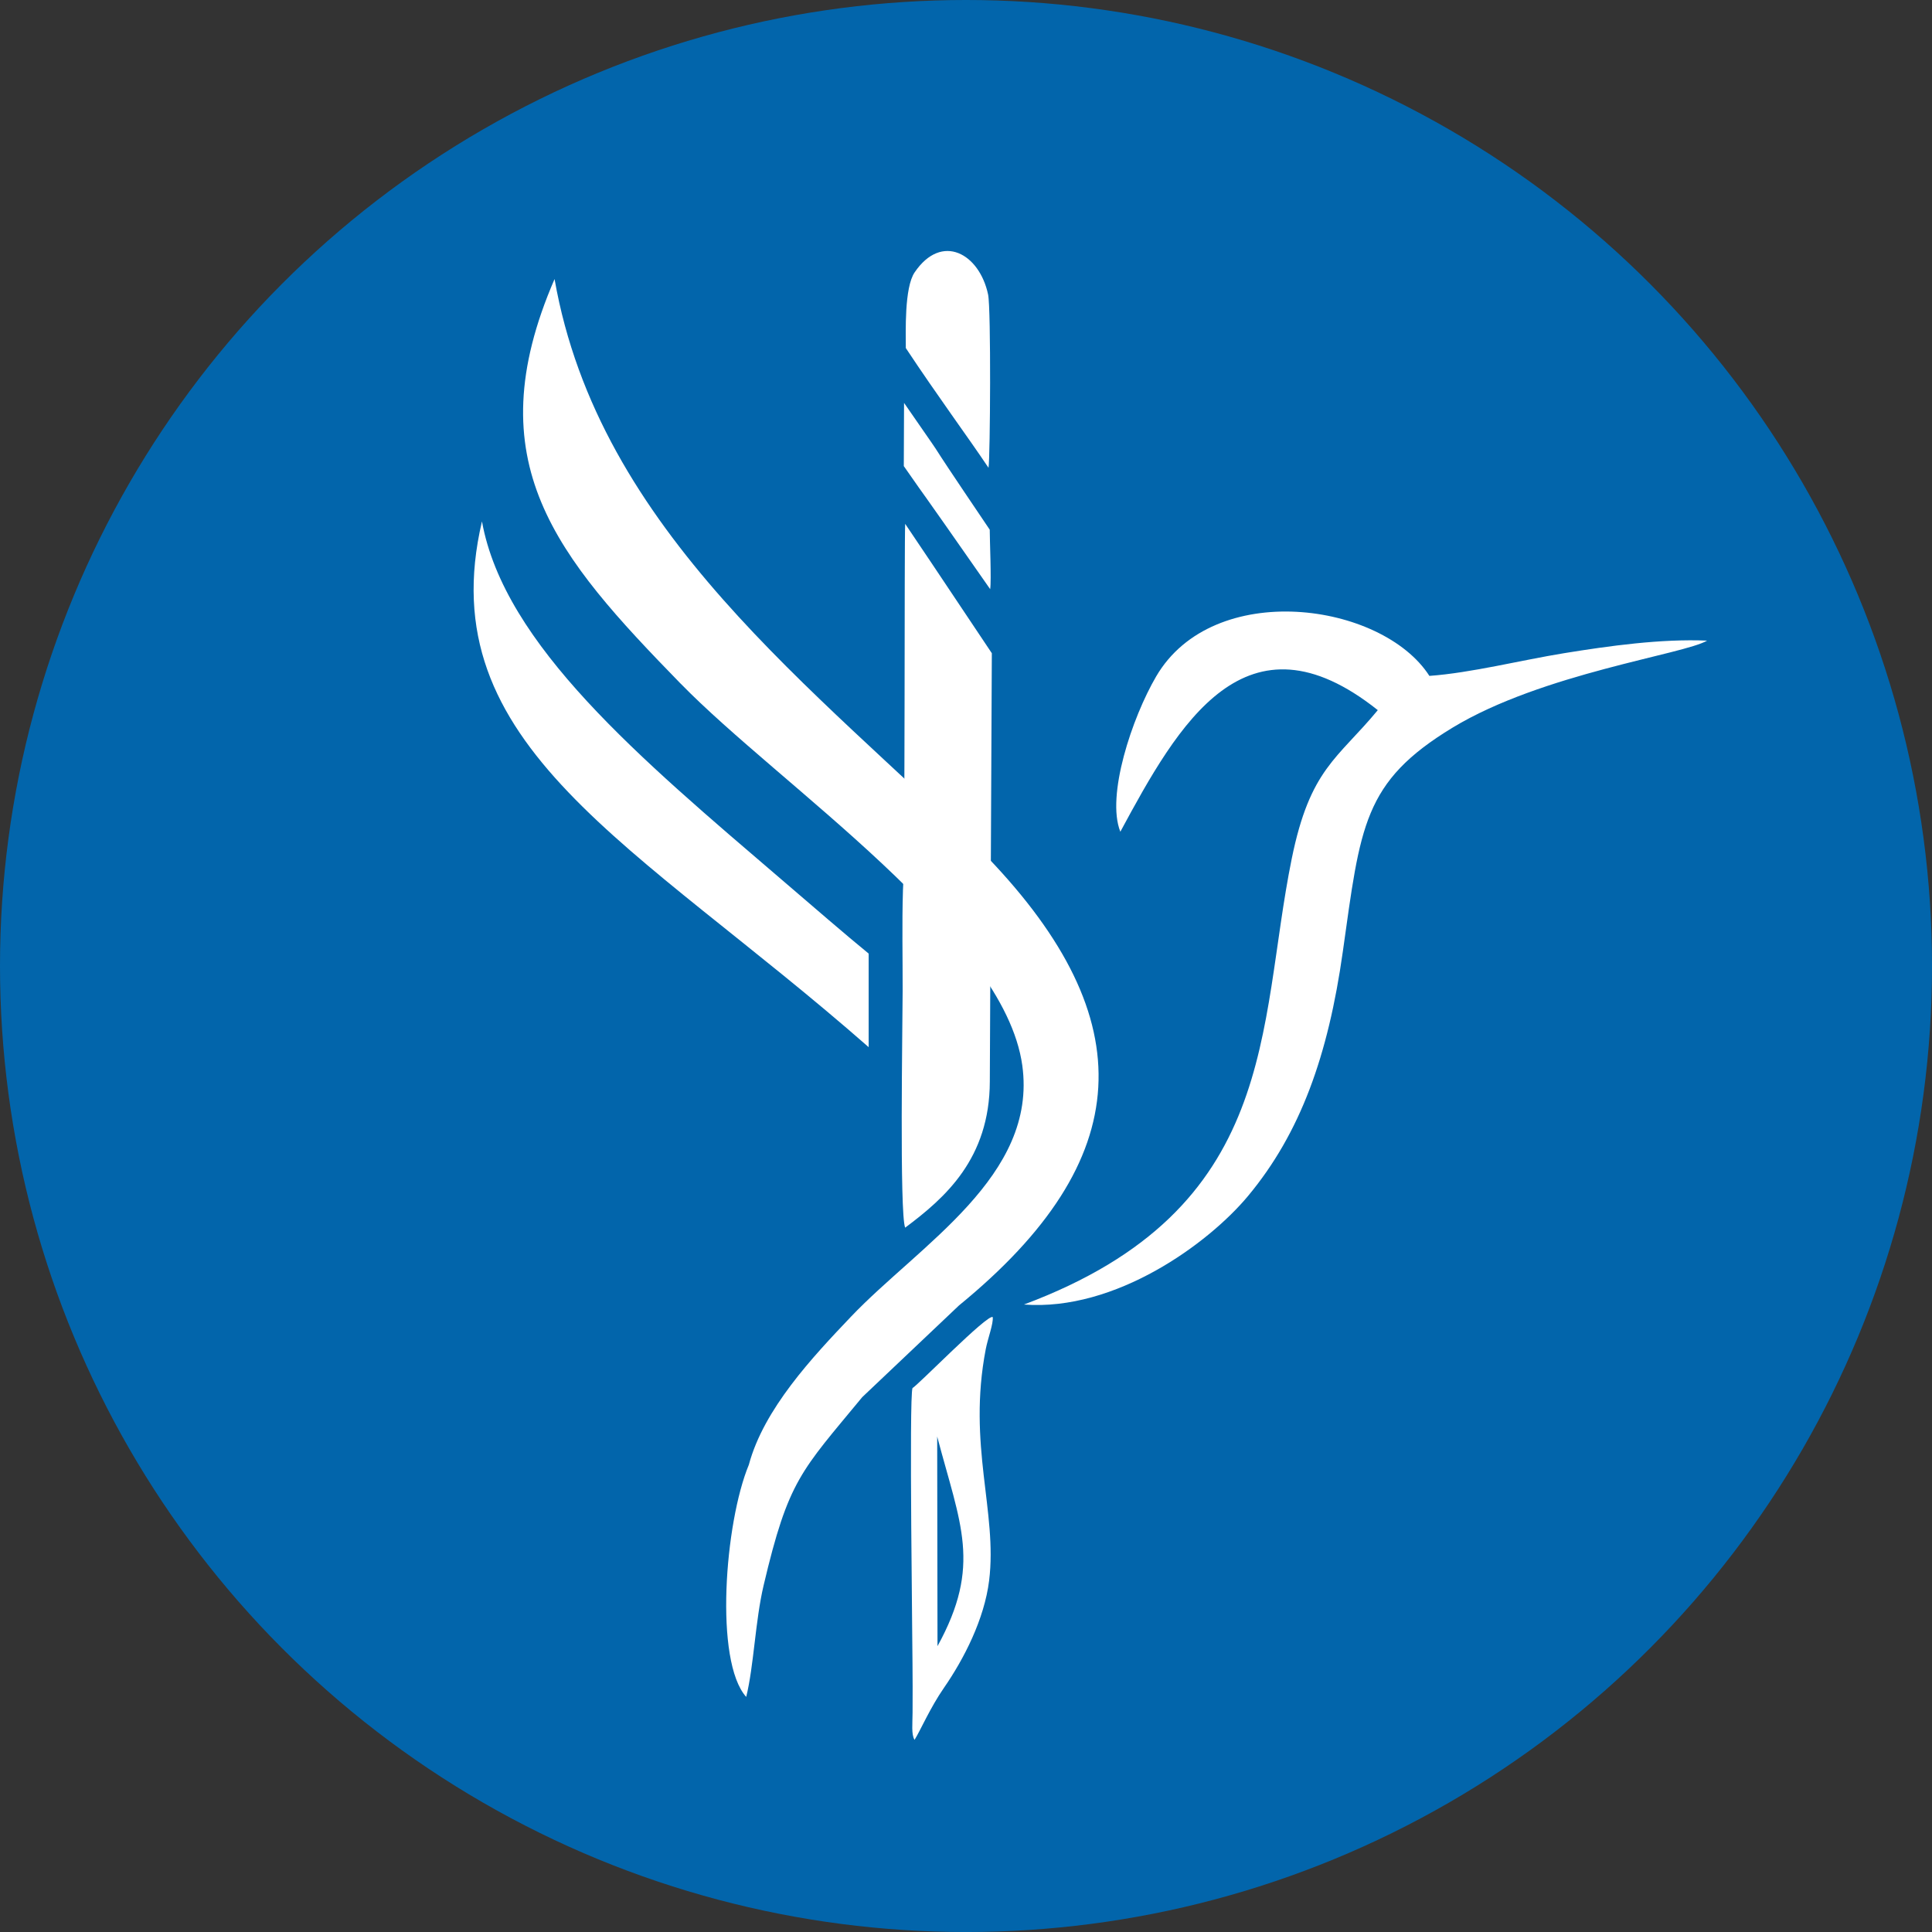
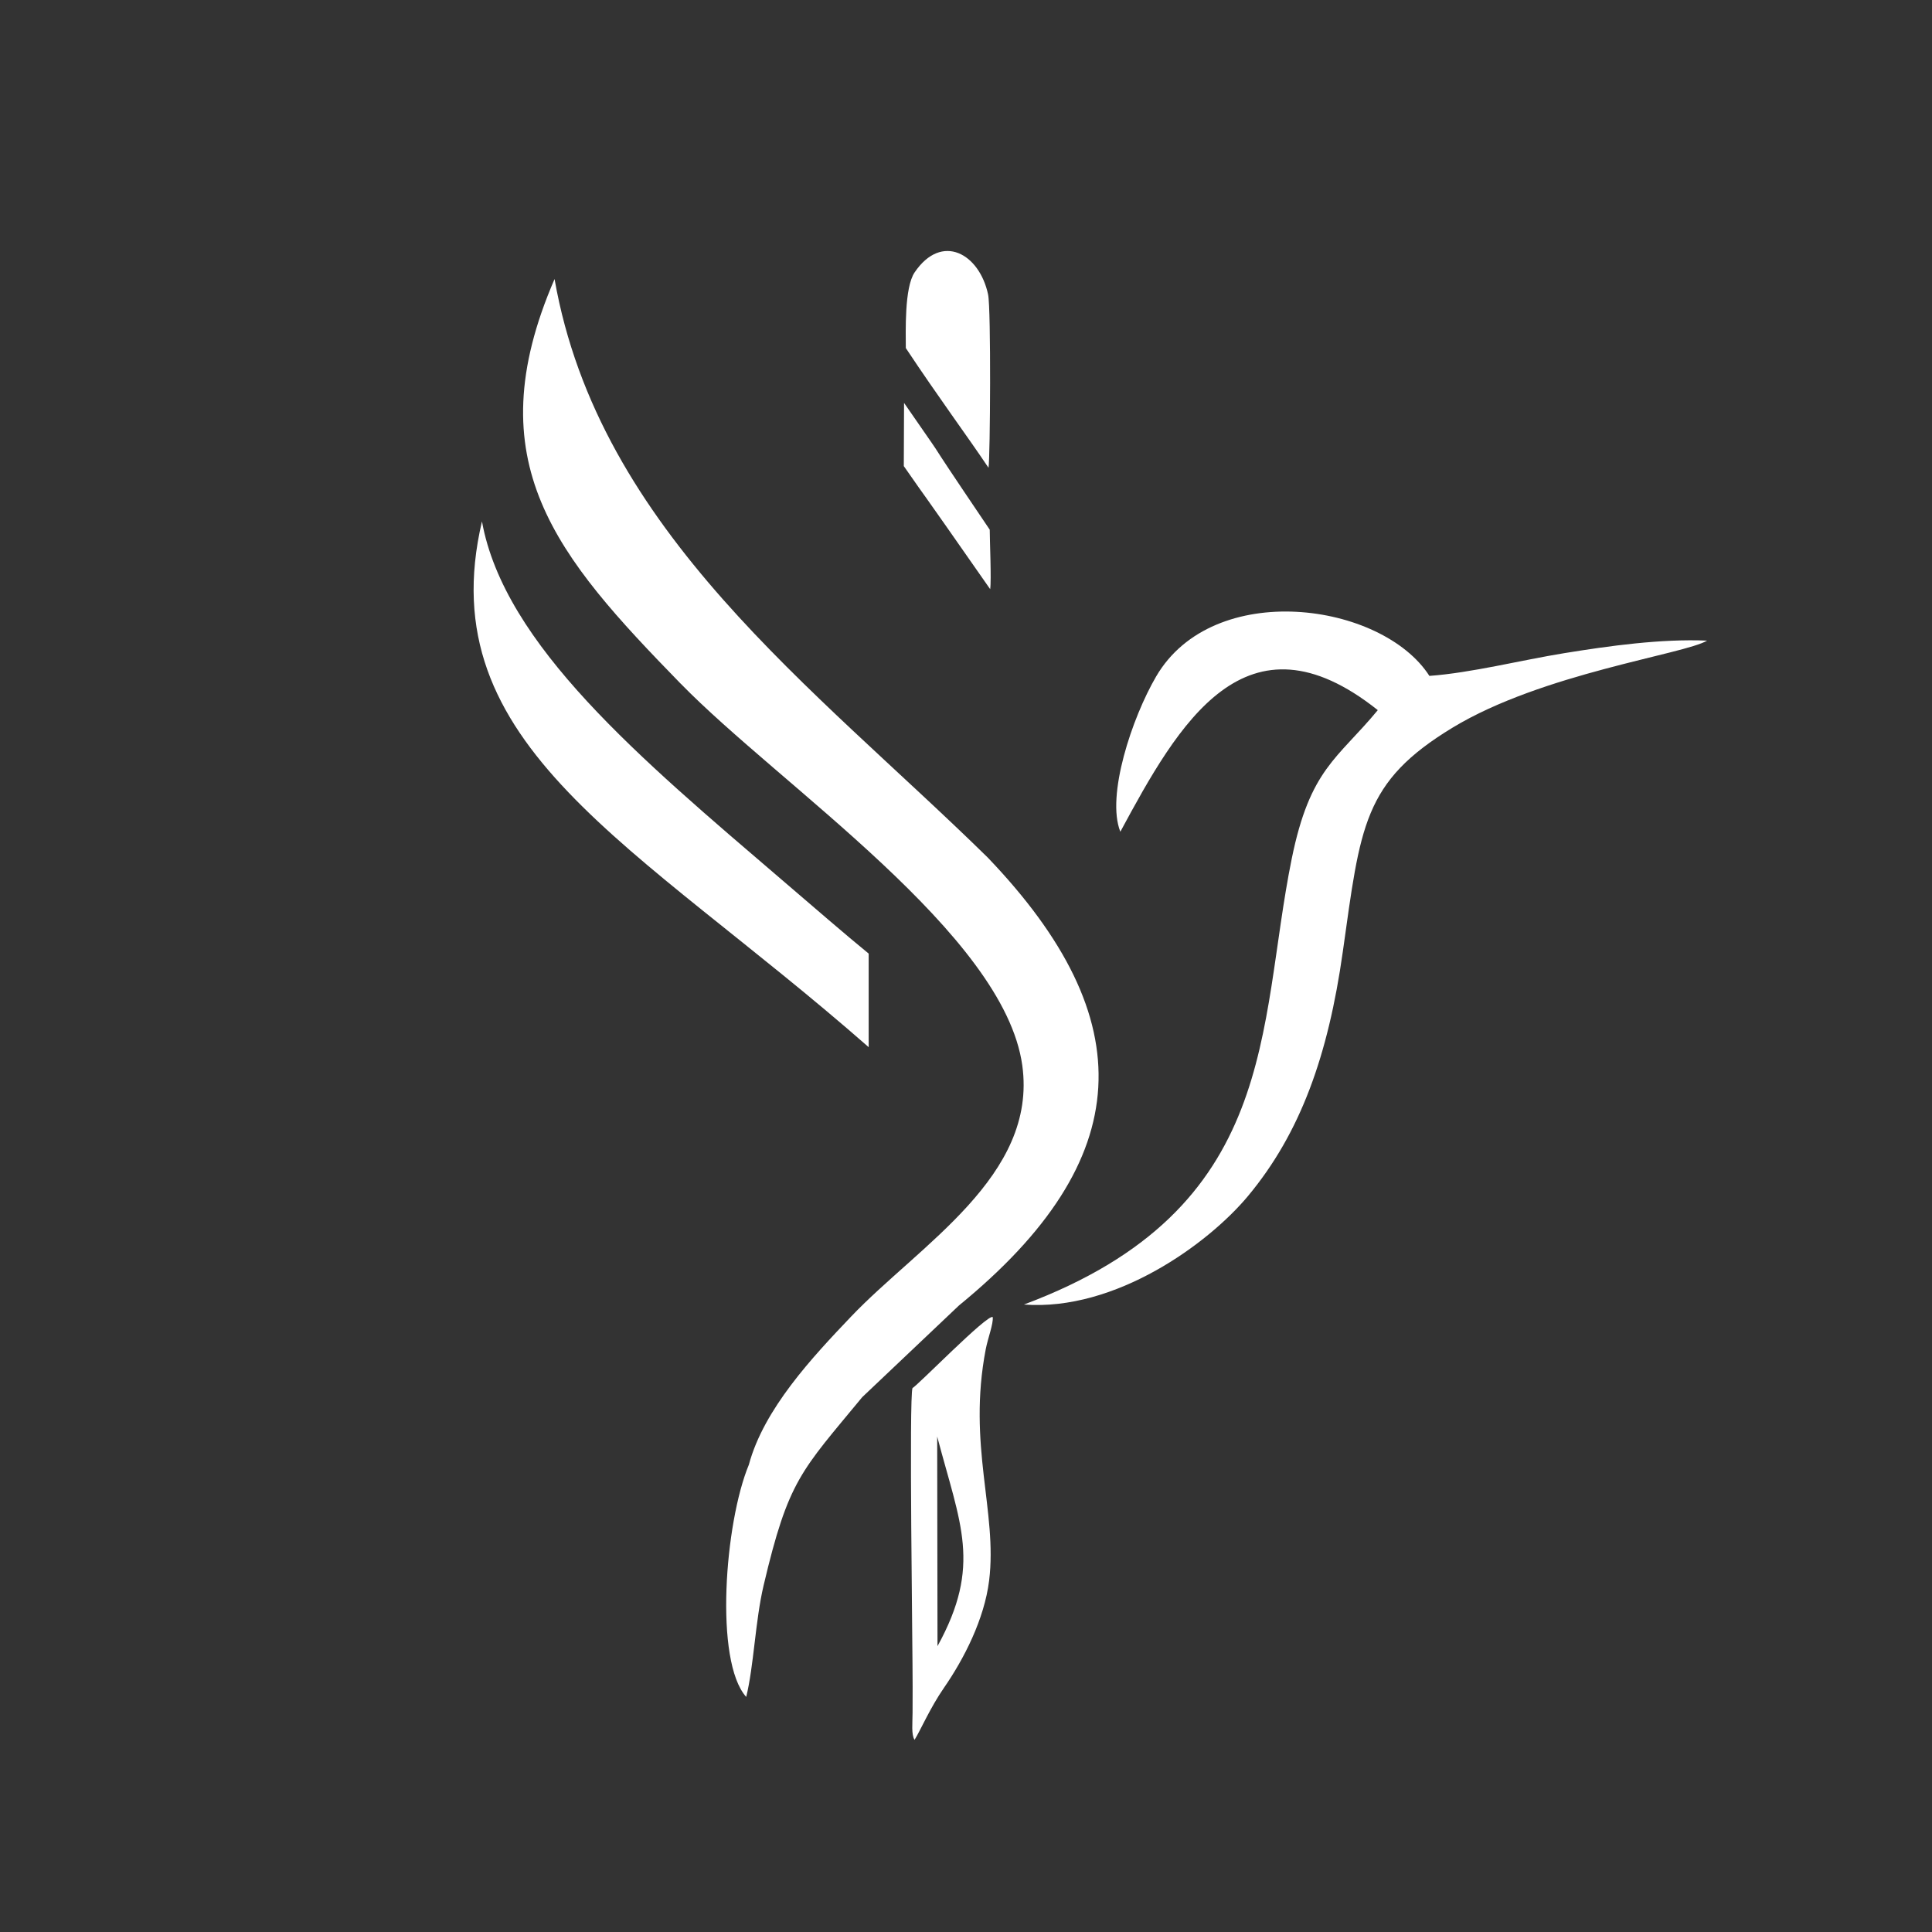
<svg xmlns="http://www.w3.org/2000/svg" xml:space="preserve" width="5.095in" height="5.095in" version="1.1" style="shape-rendering:geometricPrecision; text-rendering:geometricPrecision; image-rendering:optimizeQuality; fill-rule:evenodd; clip-rule:evenodd" viewBox="0 0 921.09 921.09">
  <rect x="0" y="0" width="921.09" height="921.09" fill="#333333" stroke="none" />
  <defs>
    <style type="text/css">
   
    .str0 {stroke:black;stroke-width:0.9;stroke-miterlimit:2.613}
    .fil2 {fill:none}
    .fil0 {fill:#0265AB}
    .fil1 {fill:white}
   
  </style>
  </defs>
  <g id="Layer_x0020_1">
-     <circle class="fil0" cx="460.55" cy="460.55" r="460.55" />
    <g id="_1634335781152">
      <path class="fil1" d="M534.13 396.53c27.72,-51.47 59.83,-108.04 122.74,-57.97 -19.26,23.31 -32.29,27.88 -41.03,70.84 -16.42,80.73 -5.27,166.79 -127.67,212.54 43.63,3.3 87.94,-29.04 106.85,-51.76 25.05,-30.1 38.2,-67.06 45.16,-116.37 8.47,-59.93 9.58,-80.99 52.39,-106.93 42.73,-25.89 110.3,-34.9 121.3,-41.46 -21.95,-0.94 -46.74,2.51 -68.13,5.98 -20.53,3.33 -44.48,9.42 -64.27,10.83 -22.64,-35.22 -103.04,-46.34 -130.27,0.27 -11.53,19.74 -23.9,56.92 -17.07,74.02z" />
      <path class="fil1" d="M414.14 454.63c-11.17,-9.13 -25.54,-21.59 -41.75,-35.48 -66.93,-57.33 -131.96,-111.68 -142.61,-170.56 -25.23,107.33 73.42,153.26 184.36,250.65l0 -44.61z" />
-       <path class="fil1" d="M430.48 424.75c-0.48,15.68 -0.11,31.84 -0.14,47.61 -0.03,15.56 -1.54,106.48 1.2,112.93 19.01,-14.19 40.29,-32.86 40.36,-69.74l0.96 -204.12c-41.31,-61.68 -21.7,-32.61 -41.31,-61.68 -0.47,8.17 0.06,160.45 -1.08,174.99z" />
      <path class="fil1" d="M436.02 829.46c2.69,-4.22 7.39,-15.22 14.02,-24.79 9.53,-13.76 19.25,-32.71 21.53,-51.14 4.04,-32.76 -10.42,-64.47 -1.61,-110.3 1.01,-5.25 3.69,-12.14 3.33,-15.29 -2.31,-1.8 -36.53,33.34 -38.24,33.79 -1.73,3.96 0.09,124.72 0.05,142.37 -0.01,4.39 -0.02,8.03 -0.03,12.42 -0.01,5.14 -0.66,10.41 0.94,12.95zm10.94 -44.65c21.26,-38.68 10.87,-58 -0.15,-99.94l0.15 99.94z" />
      <path class="fil1" d="M471.28 223.03c0.82,-4.68 1.25,-75.76 -0.2,-82.61 -4.12,-19.49 -22.07,-29.67 -35.03,-10.56 -4.95,7.31 -4.2,28.44 -4.2,36.08 15.76,23.78 29.07,41.62 39.43,57.08z" />
      <path class="fil1" d="M430.9 222.23c15.44,22.17 0,-0.33 41.17,58.66 0.64,-4.2 -0.22,-23.74 -0.21,-28.36 -40.85,-60.45 -11.8,-18.56 -40.85,-60.45l-0.12 30.16z" />
      <path class="fil1" d="M324.45 325.86c47.47,48.7 154.24,119.39 162.93,182.07 7.32,52.77 -49.14,85.63 -81.69,119.83 -18.37,19.3 -41.52,43.93 -48.67,70.56 -11.5,27.68 -16.53,93.7 -1.26,110.69 3.66,-14.78 4.28,-36.12 8.29,-53.14 11.88,-50.39 17.78,-54.34 47.04,-89.79l46.1 -43.69c85.06,-69.52 87.47,-136.5 13.73,-213.54 -82.43,-80.92 -185.45,-155.47 -206.53,-275.81 -37.84,87.34 0.93,132.16 60.05,192.83z" />
      <g>
        <line class="fil2 str0" x1="508.72" y1="456.49" x2="508.72" y2="456.49" />
      </g>
    </g>
  </g>
</svg>